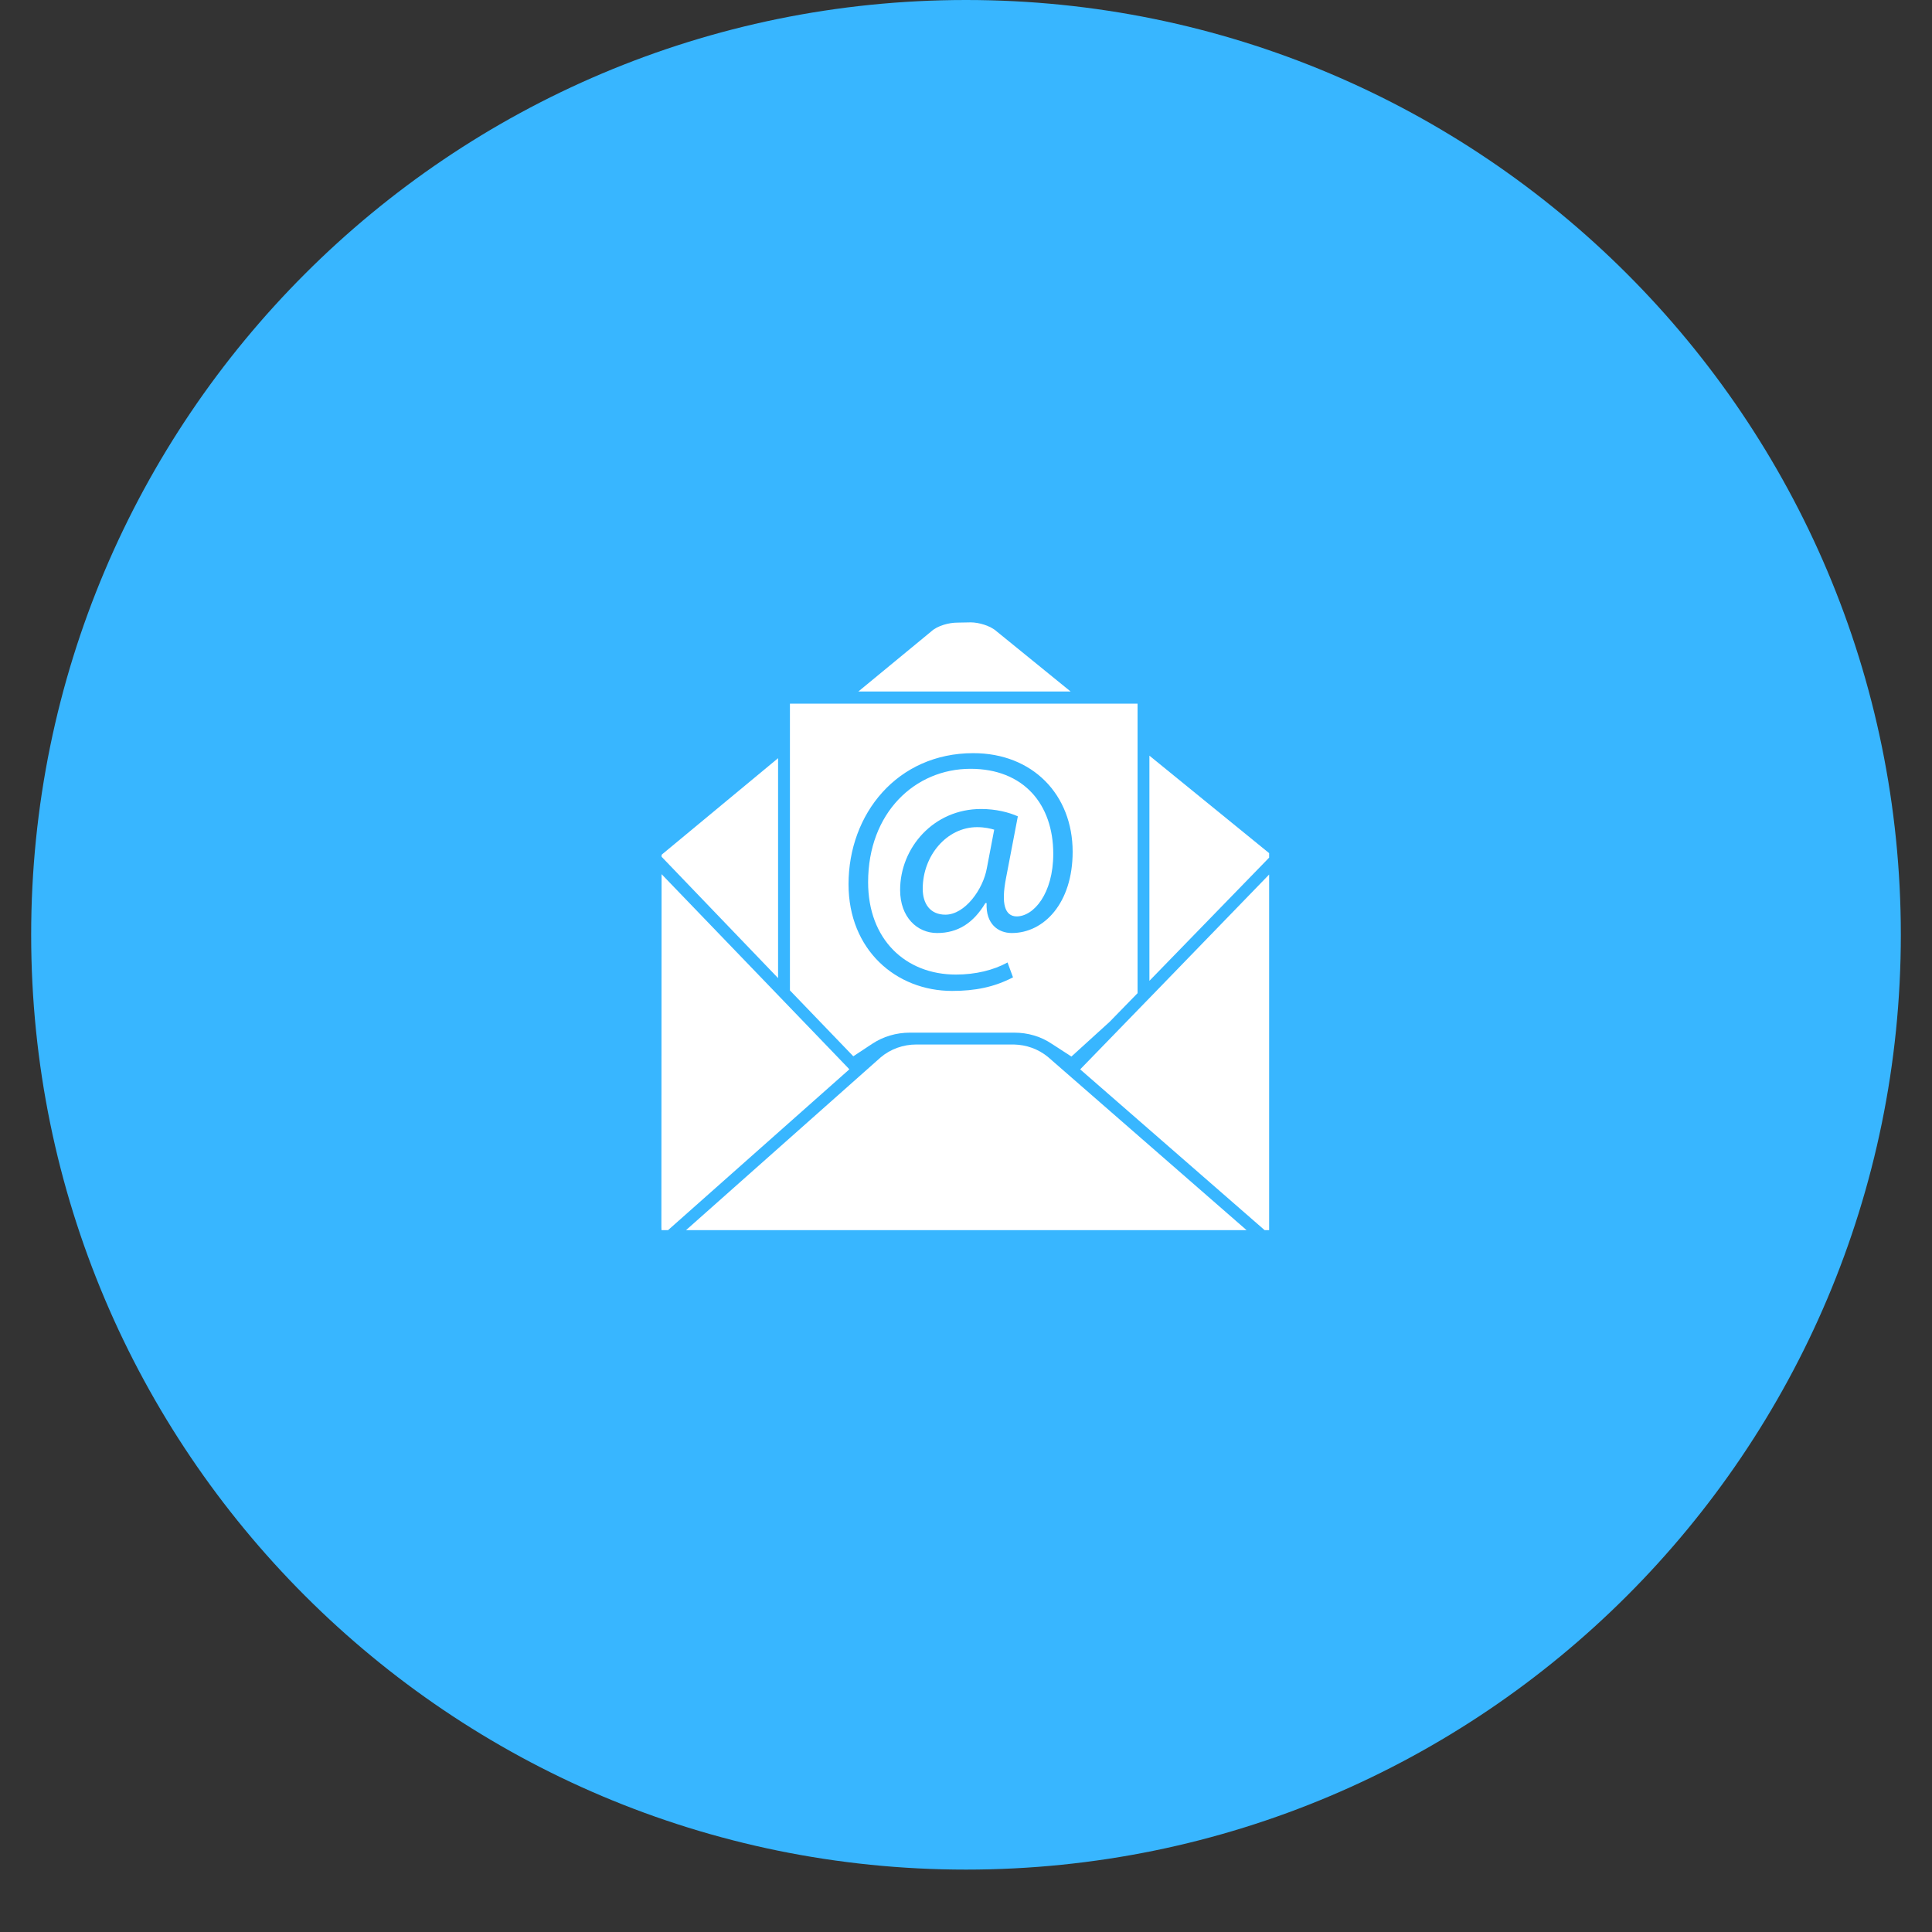
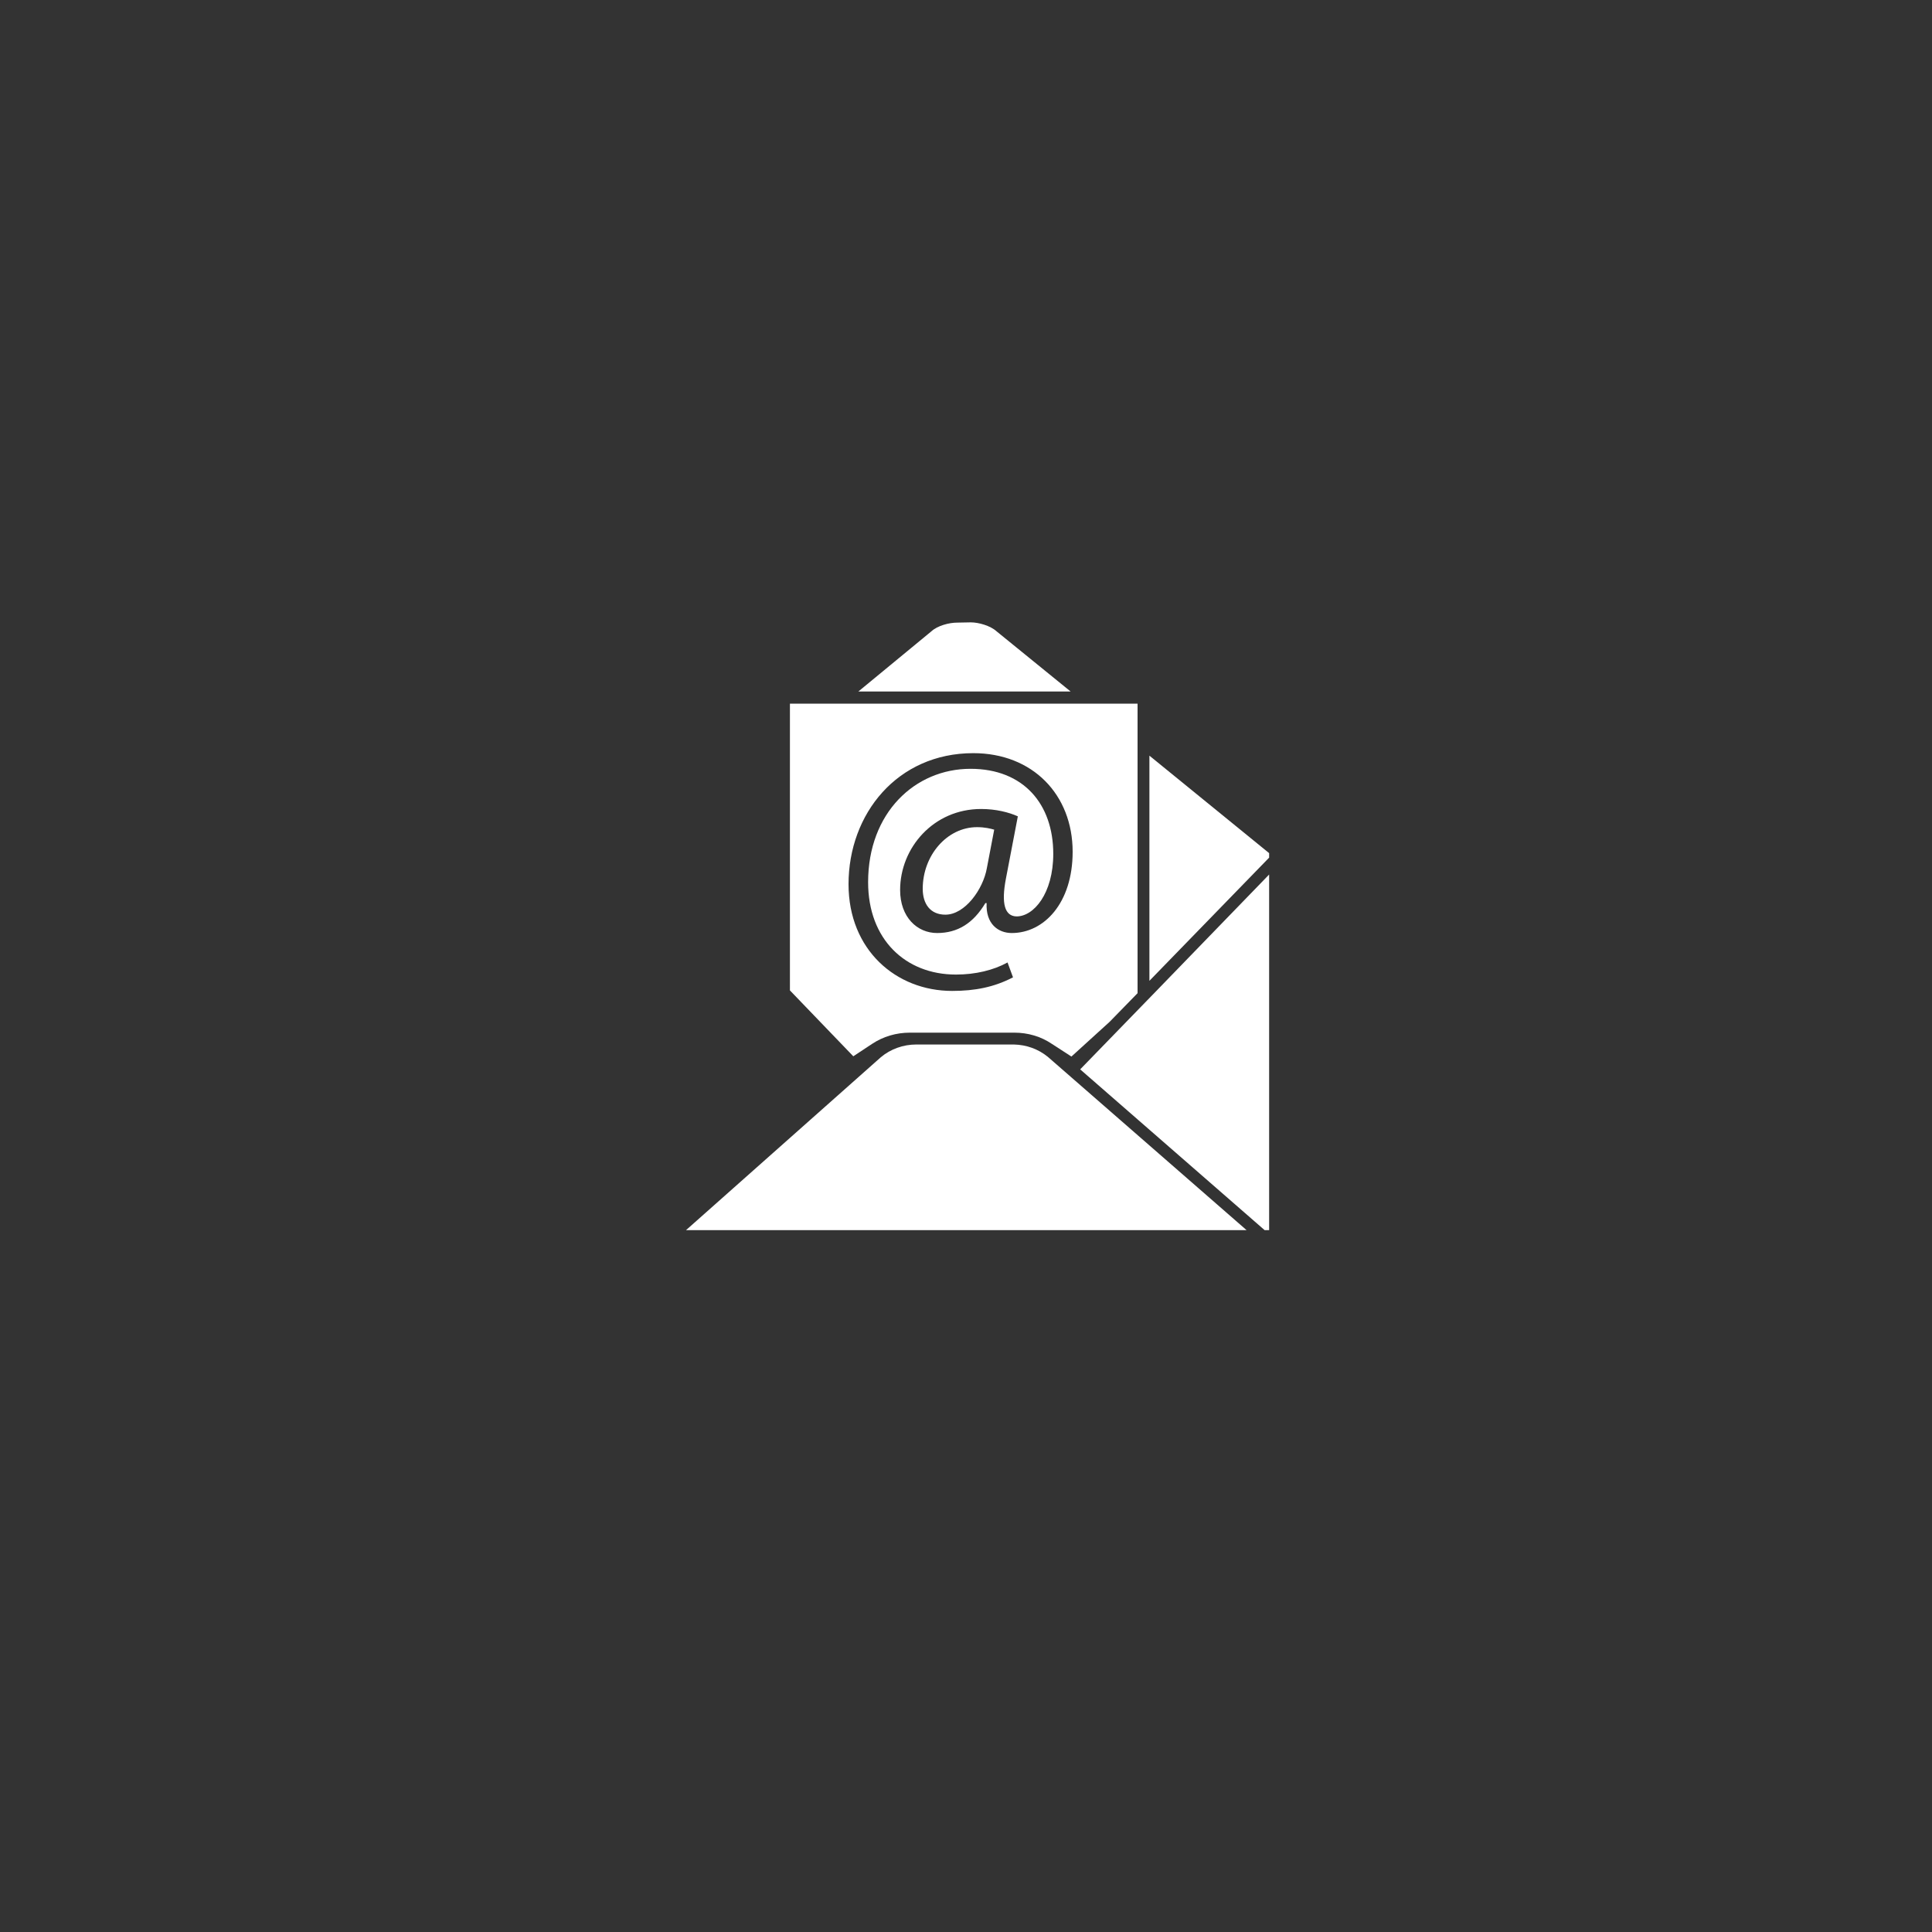
<svg xmlns="http://www.w3.org/2000/svg" width="40" zoomAndPan="magnify" viewBox="0 0 30 30" height="40" preserveAspectRatio="xMidYMid meet" version="1.0">
  <rect x="0" y="0" width="30" height="30" fill="#333333" stroke="none" />
  <defs>
    <clipPath id="e96dacdf01">
-       <path d="M 0.484 0 L 29.516 0 L 29.516 29.031 L 0.484 29.031 Z M 0.484 0 " clip-rule="nonzero" />
-     </clipPath>
+       </clipPath>
    <clipPath id="3eec3bc2f4">
      <path d="M 15 0 C 6.984 0 0.484 6.5 0.484 14.516 C 0.484 22.531 6.984 29.031 15 29.031 C 23.016 29.031 29.516 22.531 29.516 14.516 C 29.516 6.5 23.016 0 15 0 Z M 15 0 " clip-rule="nonzero" />
    </clipPath>
    <clipPath id="7dba9fc3f5">
      <path d="M 0.484 0 L 29.516 0 L 29.516 29.031 L 0.484 29.031 Z M 0.484 0 " clip-rule="nonzero" />
    </clipPath>
    <clipPath id="722e77372a">
      <path d="M 15 0 C 6.984 0 0.484 6.5 0.484 14.516 C 0.484 22.531 6.984 29.031 15 29.031 C 23.016 29.031 29.516 22.531 29.516 14.516 C 29.516 6.5 23.016 0 15 0 Z M 15 0 " clip-rule="nonzero" />
    </clipPath>
    <clipPath id="b949a18ba4">
      <rect x="0" width="30" y="0" height="30" />
    </clipPath>
    <clipPath id="cfe1bcef6a">
      <path d="M 10.27 16 L 19.707 16 L 19.707 19.102 L 10.27 19.102 Z M 10.27 16 " clip-rule="nonzero" />
    </clipPath>
    <clipPath id="c991b3bb15">
      <path d="M 17.848 11.734 L 19.707 11.734 L 19.707 15.23 L 17.848 15.23 Z M 17.848 11.734 " clip-rule="nonzero" />
    </clipPath>
    <clipPath id="b3ec692055">
      <path d="M 10.27 11 L 13 11 L 13 16 L 10.27 16 Z M 10.27 11 " clip-rule="nonzero" />
    </clipPath>
    <clipPath id="ff97fe078d">
      <path d="M 13 9.664 L 17 9.664 L 17 11 L 13 11 Z M 13 9.664 " clip-rule="nonzero" />
    </clipPath>
    <clipPath id="4bc86bb77d">
      <path d="M 10.27 13 L 14 13 L 14 19.102 L 10.27 19.102 Z M 10.27 13 " clip-rule="nonzero" />
    </clipPath>
    <clipPath id="b286a9a3ea">
      <path d="M 16.773 13.559 L 19.707 13.559 L 19.707 19.102 L 16.773 19.102 Z M 16.773 13.559 " clip-rule="nonzero" />
    </clipPath>
  </defs>
  <g clip-path="url(#e96dacdf01)">
    <g clip-path="url(#3eec3bc2f4)">
      <g transform="matrix(1, 0, 0, 1, 0, 0)">
        <g clip-path="url(#b949a18ba4)">
          <g clip-path="url(#7dba9fc3f5)">
            <g clip-path="url(#722e77372a)">
-               <path fill="#38b6ff" d="M 0.484 0 L 29.516 0 L 29.516 29.031 L 0.484 29.031 Z M 0.484 0 " fill-opacity="1" fill-rule="nonzero" />
-             </g>
+               </g>
          </g>
        </g>
      </g>
    </g>
  </g>
  <g clip-path="url(#cfe1bcef6a)">
    <path fill="#ffffff" d="M 14.227 16.219 C 14.027 16.219 13.828 16.289 13.676 16.418 L 10.402 19.324 C 10.445 19.348 10.5 19.359 10.566 19.359 L 19.445 19.352 C 19.5 19.352 19.547 19.336 19.59 19.305 L 16.27 16.41 C 16.121 16.289 15.938 16.223 15.742 16.219 L 14.227 16.219 " fill-opacity="1" fill-rule="nonzero" />
  </g>
  <g clip-path="url(#c991b3bb15)">
    <path fill="#ffffff" d="M 19.719 13.305 C 19.727 13.297 19.727 13.289 19.727 13.285 L 19.727 13.277 C 19.727 13.27 19.727 13.262 19.715 13.254 L 17.848 11.734 L 17.848 15.23 L 19.719 13.305 " fill-opacity="1" fill-rule="nonzero" />
  </g>
  <g clip-path="url(#b3ec692055)">
-     <path fill="#ffffff" d="M 10.281 13.266 C 10.277 13.27 10.273 13.273 10.273 13.277 L 10.273 13.301 C 10.273 13.305 10.277 13.309 10.281 13.312 L 12.082 15.188 L 12.082 11.773 L 10.281 13.266 " fill-opacity="1" fill-rule="nonzero" />
-   </g>
+     </g>
  <g clip-path="url(#ff97fe078d)">
    <path fill="#ffffff" d="M 15.074 9.664 L 14.863 9.668 C 14.738 9.668 14.559 9.715 14.465 9.801 L 13.328 10.738 L 16.625 10.738 L 15.477 9.805 C 15.379 9.715 15.195 9.664 15.074 9.664 " fill-opacity="1" fill-rule="nonzero" />
  </g>
  <g clip-path="url(#4bc86bb77d)">
-     <path fill="#ffffff" d="M 12.672 16.066 L 10.273 13.574 L 10.27 19.055 C 10.27 19.102 10.277 19.145 10.285 19.18 L 13.188 16.605 L 13.172 16.586 L 12.672 16.066 " fill-opacity="1" fill-rule="nonzero" />
-   </g>
+     </g>
  <g clip-path="url(#b286a9a3ea)">
    <path fill="#ffffff" d="M 17.812 15.535 L 16.773 16.605 L 19.695 19.152 C 19.715 19.094 19.727 19.031 19.727 18.961 L 19.727 13.559 L 17.824 15.523 L 17.812 15.535 " fill-opacity="1" fill-rule="nonzero" />
  </g>
  <path fill="#ffffff" d="M 14.328 13.801 C 14.328 14.035 14.445 14.203 14.68 14.203 C 14.984 14.203 15.266 13.809 15.324 13.48 L 15.438 12.883 C 15.383 12.867 15.293 12.844 15.172 12.844 C 14.703 12.844 14.328 13.285 14.328 13.801 " fill-opacity="1" fill-rule="nonzero" />
  <path fill="#ffffff" d="M 15.711 14.488 C 15.5 14.488 15.305 14.348 15.32 14.023 L 15.301 14.023 C 15.113 14.336 14.871 14.488 14.551 14.488 C 14.242 14.488 13.977 14.242 13.977 13.82 C 13.977 13.164 14.496 12.562 15.234 12.562 C 15.465 12.562 15.664 12.613 15.805 12.676 L 15.621 13.637 C 15.543 14.039 15.605 14.223 15.781 14.23 C 16.051 14.234 16.355 13.875 16.355 13.258 C 16.355 12.488 15.895 11.938 15.07 11.938 C 14.207 11.938 13.48 12.621 13.48 13.699 C 13.48 14.586 14.059 15.133 14.844 15.133 C 15.145 15.133 15.426 15.066 15.645 14.945 L 15.73 15.176 C 15.438 15.328 15.141 15.387 14.785 15.387 C 13.914 15.387 13.176 14.75 13.176 13.73 C 13.176 12.637 13.934 11.695 15.113 11.695 C 16.035 11.695 16.656 12.34 16.656 13.227 C 16.656 14.023 16.211 14.488 15.711 14.488 Z M 12.266 10.926 L 12.266 15.379 L 13.25 16.402 L 13.539 16.211 C 13.715 16.094 13.918 16.035 14.129 16.035 L 15.75 16.035 C 15.961 16.035 16.164 16.094 16.336 16.211 L 16.637 16.406 L 17.23 15.867 L 17.664 15.422 L 17.664 10.926 L 12.266 10.926 " fill-opacity="1" fill-rule="nonzero" />
</svg>